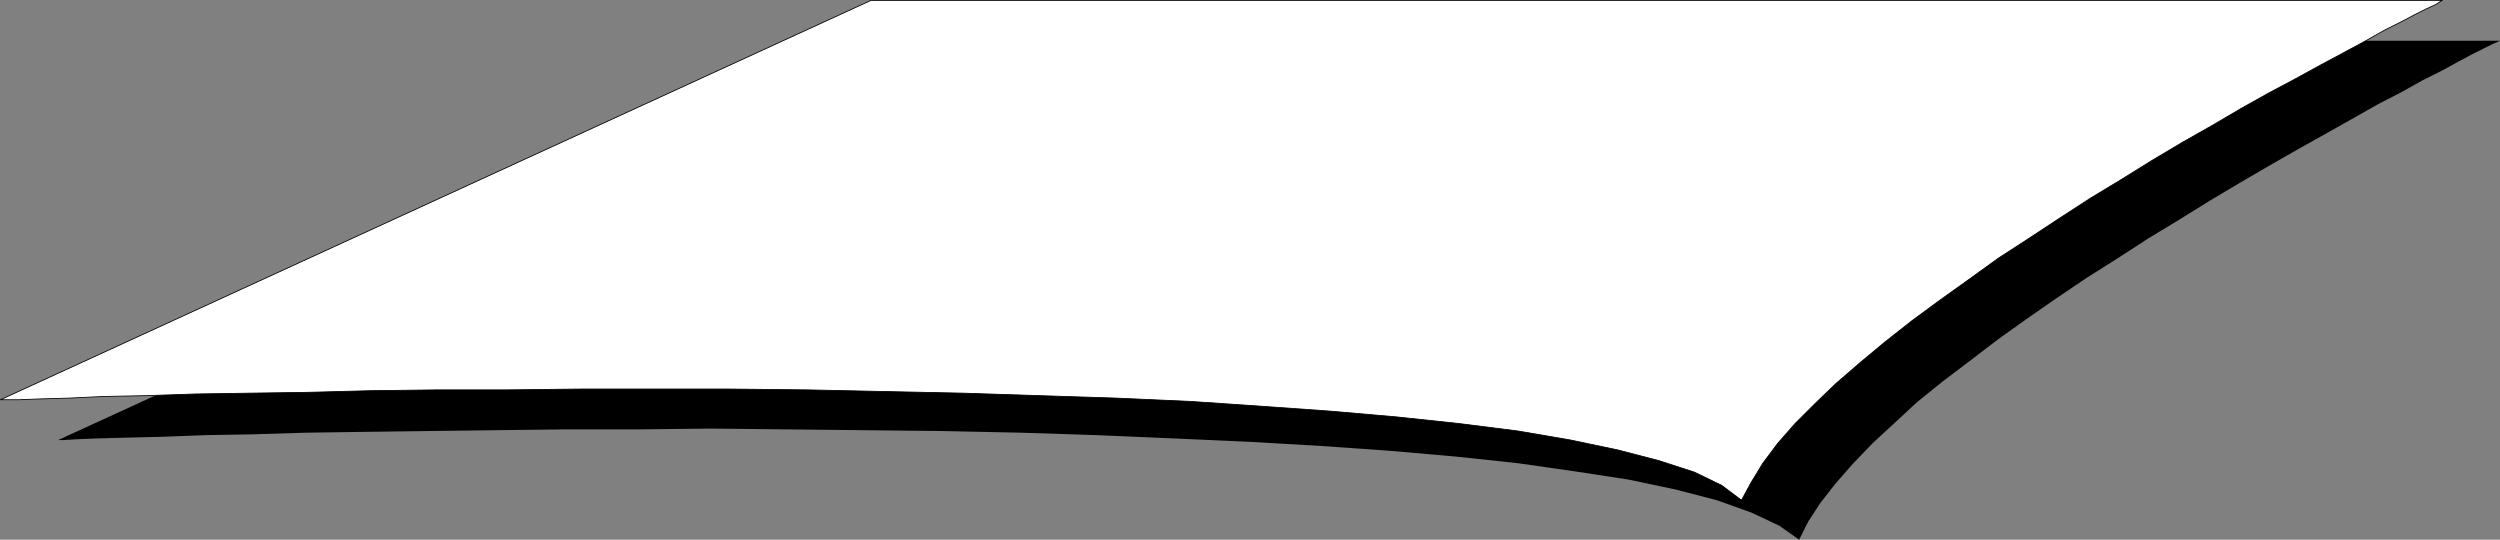
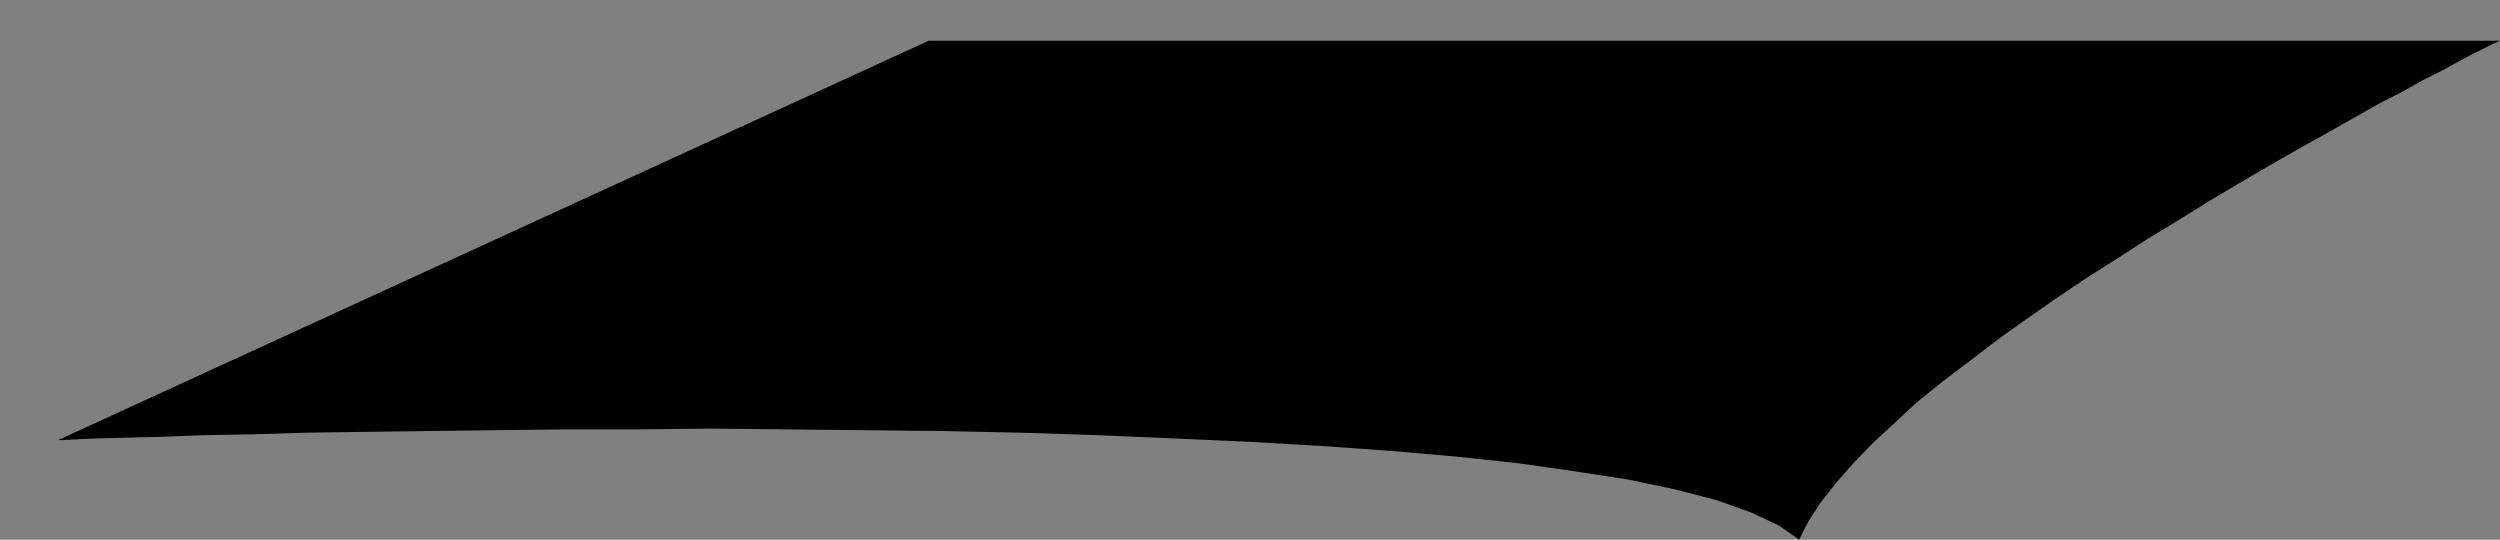
<svg xmlns="http://www.w3.org/2000/svg" xmlns:ns1="http://sodipodi.sourceforge.net/DTD/sodipodi-0.dtd" xmlns:ns2="http://www.inkscape.org/namespaces/inkscape" version="1.0" width="129.788mm" height="28.02mm" id="svg3" ns1:docname="Shape 335.wmf">
  <rect width="100%" height="100%" fill="#808080" stroke="none" />
  <ns1:namedview id="namedview3" pagecolor="#ffffff" bordercolor="#000000" borderopacity="0.25" ns2:showpageshadow="2" ns2:pageopacity="0.0" ns2:pagecheckerboard="0" ns2:deskcolor="#d1d1d1" ns2:document-units="mm" />
  <defs id="defs1">
    <pattern id="WMFhbasepattern" patternUnits="userSpaceOnUse" width="6" height="6" x="0" y="0" />
  </defs>
  <path style="fill:#000000;fill-opacity:1;fill-rule:evenodd;stroke:none" d="m 353.015,105.903 1.778,-3.554 2.424,-3.716 2.909,-3.716 3.394,-3.877 3.878,-4.039 4.202,-3.877 4.525,-4.201 5.01,-4.039 5.333,-4.039 5.494,-4.201 5.656,-4.039 5.818,-4.039 5.979,-4.039 6.141,-3.877 5.979,-3.877 6.141,-3.716 5.979,-3.716 5.979,-3.554 5.818,-3.393 5.656,-3.231 5.494,-3.07 5.171,-2.908 4.848,-2.747 4.686,-2.423 4.04,-2.262 3.878,-1.939 3.232,-1.777 2.747,-1.454 2.262,-1.131 1.616,-0.808 1.131,-0.485 0.323,-0.162 H 182.204 L 11.393,86.354 h 0.97 l 2.586,-0.162 4.04,-0.162 5.818,-0.162 6.949,-0.162 8.403,-0.323 9.373,-0.162 10.504,-0.323 11.474,-0.162 12.443,-0.162 13.09,-0.162 13.574,-0.162 h 14.382 l 14.544,-0.162 15.029,0.162 15.19,0.162 15.19,0.162 15.352,0.323 15.029,0.485 15.029,0.646 14.544,0.646 14.059,0.808 13.736,0.969 12.928,1.131 12.12,1.292 11.312,1.616 10.504,1.616 9.211,1.939 8.08,2.1 6.787,2.423 5.494,2.585 z" id="path1" />
-   <path style="fill:#ffffff;fill-opacity:1;fill-rule:evenodd;stroke:none" d="m 341.703,98.148 1.939,-3.554 2.262,-3.716 2.909,-3.877 3.394,-3.877 3.878,-3.877 4.202,-4.039 4.686,-4.039 4.848,-4.039 5.333,-4.201 5.494,-4.039 5.656,-4.039 5.818,-4.201 5.979,-3.877 6.141,-4.039 5.979,-3.877 6.141,-3.716 5.979,-3.716 5.979,-3.554 5.979,-3.393 5.494,-3.231 5.494,-3.07 5.171,-2.747 5.01,-2.747 4.525,-2.423 4.202,-2.262 3.717,-2.1 3.232,-1.616 2.747,-1.454 2.262,-1.131 1.778,-0.808 0.97,-0.646 0.323,-0.162 H 170.892 L 0.081,78.437 H 1.05 3.636 l 4.202,-0.162 5.656,-0.162 6.949,-0.323 8.403,-0.162 9.373,-0.323 10.666,-0.162 11.474,-0.162 12.282,-0.323 13.09,-0.162 h 13.736 l 14.221,-0.162 h 14.544 15.029 l 15.19,0.162 15.19,0.323 15.352,0.323 15.029,0.485 15.029,0.485 14.544,0.646 14.221,0.969 13.574,0.969 12.928,1.131 12.12,1.292 11.474,1.454 10.342,1.777 9.211,1.939 8.08,2.1 6.949,2.262 5.333,2.585 z" id="path2" />
-   <path style="fill:none;stroke:#000000;stroke-width:0.162px;stroke-linecap:round;stroke-linejoin:round;stroke-miterlimit:4;stroke-dasharray:none;stroke-opacity:1" d="m 341.703,98.148 v 0 l 1.939,-3.554 2.262,-3.716 2.909,-3.877 3.394,-3.877 3.878,-3.877 4.202,-4.039 4.686,-4.039 4.848,-4.039 5.333,-4.201 5.494,-4.039 5.656,-4.039 5.818,-4.201 5.979,-3.877 6.141,-4.039 5.979,-3.877 6.141,-3.716 5.979,-3.716 5.979,-3.554 5.979,-3.393 5.494,-3.231 5.494,-3.07 5.171,-2.747 5.01,-2.747 4.525,-2.423 4.202,-2.262 3.717,-2.1 3.232,-1.616 2.747,-1.454 2.262,-1.131 1.778,-0.808 0.97,-0.646 0.323,-0.162 H 170.892 L 0.081,78.437 v 0 H 1.05 3.636 l 4.202,-0.162 5.656,-0.162 6.949,-0.323 8.403,-0.162 9.373,-0.323 10.666,-0.162 11.474,-0.162 12.282,-0.323 13.09,-0.162 h 13.736 l 14.221,-0.162 h 14.544 15.029 l 15.19,0.162 15.19,0.323 15.352,0.323 15.029,0.485 15.029,0.485 14.544,0.646 14.221,0.969 13.574,0.969 12.928,1.131 12.12,1.292 11.474,1.454 10.342,1.777 9.211,1.939 8.08,2.1 6.949,2.262 5.333,2.585 3.878,2.908" id="path3" />
</svg>